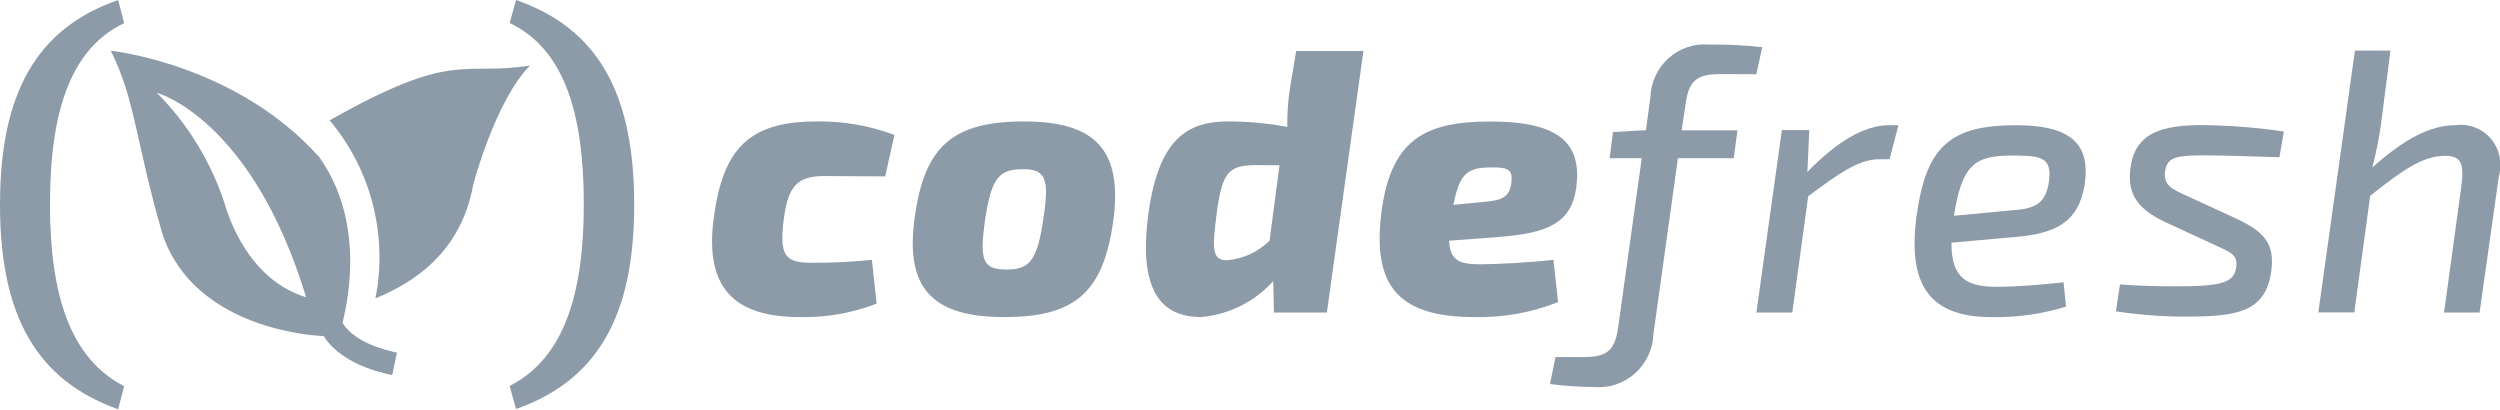
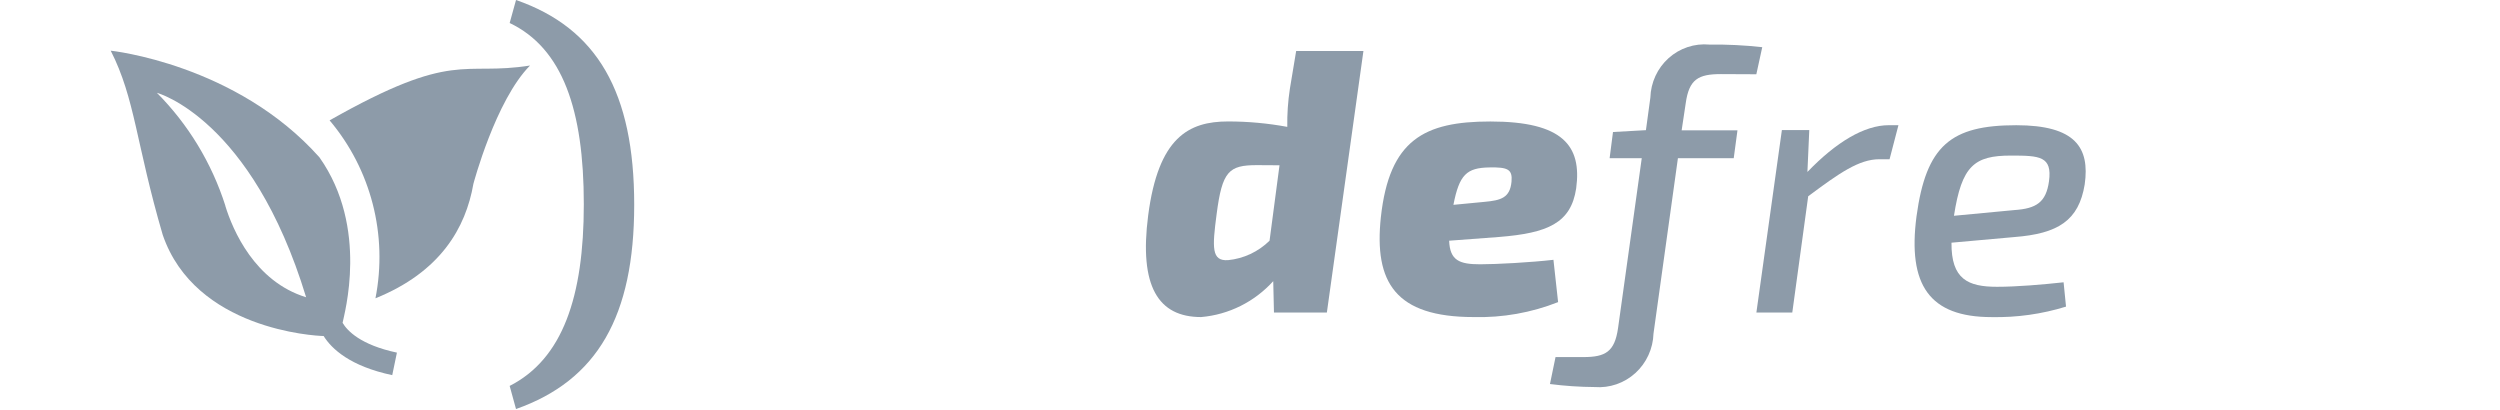
<svg xmlns="http://www.w3.org/2000/svg" width="183px" height="30px" viewBox="0 0 183 30">
  <title>codefresh</title>
  <desc>Created with Sketch.</desc>
  <g id="Page-1" stroke="none" stroke-width="1" fill="none" fill-rule="evenodd">
    <g id="Desktop-HD-Copy-10" transform="translate(-1087, -1030)" fill="#8D9BA9" fill-rule="nonzero">
      <g id="codefresh" transform="translate(1087, 1030)">
        <path d="M24.124,8.807 C27.157,12.397 28.396,17.201 27.483,21.836 C32.244,19.911 34.091,16.683 34.653,13.456 C34.653,13.456 36.276,7.339 38.799,4.796 C33.814,5.59 33.31,3.607 24.124,8.812" id="Shape" />
        <path d="M16.497,15.06 C15.501,11.939 13.782,9.105 11.485,6.794 C11.485,6.794 18.417,8.642 22.408,21.759 C18.643,20.606 17.036,16.839 16.49,15.06 M25.075,23.643 C25.186,23.016 27.024,16.671 23.384,11.518 C17.289,4.671 8.104,3.71 8.104,3.71 C9.896,7.224 9.953,10.504 11.912,17.193 C14.285,24.118 23.041,24.585 23.69,24.597 C24.278,25.538 25.626,26.806 28.712,27.461 L29.054,25.812 C26.391,25.247 25.417,24.208 25.082,23.636" id="Shape" />
-         <path d="M9.087,1.694 C5.213,3.544 3.659,8.059 3.659,14.962 C3.659,21.738 5.211,26.281 9.087,28.264 L8.652,29.958 C2.699,27.843 0,23.139 0,14.989 C0,6.777 2.699,2.071 8.652,0 L9.087,1.694 Z" id="Shape" />
        <path d="M37.773,0 C43.731,2.068 46.424,6.777 46.424,14.987 C46.424,23.144 43.725,27.843 37.772,29.941 L37.307,28.249 C41.186,26.274 42.735,21.723 42.735,14.947 C42.735,8.044 41.184,3.534 37.307,1.684 L37.773,0 Z" id="Shape" />
-         <path d="M64.171,22.223 C62.375,22.922 60.462,23.257 58.539,23.209 C53.801,23.209 51.524,21.129 52.257,15.873 C52.933,10.916 54.802,8.89 59.759,8.89 C61.707,8.858 63.643,9.192 65.47,9.877 L64.797,12.914 L60.383,12.886 C58.379,12.886 57.702,13.571 57.376,16.033 C57.023,18.744 57.486,19.236 59.435,19.236 C60.9,19.245 62.364,19.172 63.821,19.018 L64.171,22.223 Z" id="Shape" />
-         <path d="M72.081,16.282 C71.702,19.075 71.945,19.73 73.707,19.73 C75.413,19.73 75.957,18.993 76.389,15.898 C76.821,13.052 76.525,12.384 74.871,12.384 C73.085,12.384 72.543,13.067 72.081,16.274 M81.476,16.284 C80.733,21.405 78.688,23.209 73.532,23.209 C68.376,23.209 66.203,21.239 66.959,15.9 C67.667,10.727 69.722,8.89 74.952,8.89 C80.123,8.89 82.236,10.918 81.478,16.284" id="Shape" />
        <path d="M92.01,12.088 C89.951,12.088 89.464,12.525 89.057,15.674 C88.733,18.139 88.678,19.123 89.896,19.043 C91.038,18.93 92.107,18.429 92.931,17.62 L93.66,12.098 L92.01,12.088 Z M97.126,22.88 L93.254,22.88 L93.201,20.581 C91.828,22.097 89.943,23.035 87.921,23.209 C84.78,23.209 83.372,20.963 84.047,15.762 C84.79,10.067 87,8.89 89.896,8.89 C91.35,8.89 92.8,9.022 94.229,9.287 C94.215,8.352 94.279,7.417 94.42,6.493 L94.879,3.732 L99.803,3.732 L97.126,22.88 Z" id="Shape" />
        <path d="M108.663,14.776 C109.882,14.665 110.53,14.475 110.643,13.298 C110.725,12.394 110.372,12.228 109.017,12.256 C107.363,12.284 106.822,12.775 106.39,14.994 L108.663,14.776 Z M114.053,22.115 C112.086,22.892 109.987,23.264 107.877,23.209 C102.136,23.209 100.573,20.664 101.079,15.9 C101.698,10.235 104.249,8.893 109.095,8.893 C114.403,8.893 115.798,10.672 115.376,13.787 C114.996,16.335 113.29,17.062 109.734,17.346 L106.077,17.62 C106.134,19.073 106.835,19.346 108.353,19.346 C109.542,19.346 112.077,19.208 113.712,19.018 L114.053,22.115 Z" id="Shape" />
        <path d="M125.967,5.424 C124.313,5.424 123.638,5.808 123.395,7.557 L123.097,9.538 L127.183,9.538 L126.909,11.578 L122.824,11.578 L121.036,24.419 C121.001,25.525 120.522,26.569 119.709,27.308 C118.896,28.047 117.82,28.417 116.732,28.332 C115.637,28.324 114.544,28.251 113.457,28.111 L113.865,26.138 L115.895,26.138 C117.522,26.138 118.196,25.754 118.443,24.005 L120.176,11.581 L117.824,11.581 L118.071,9.663 L120.482,9.528 L120.807,7.143 C120.84,6.036 121.322,4.992 122.139,4.257 C122.957,3.523 124.037,3.163 125.125,3.263 C126.418,3.247 127.711,3.31 128.996,3.454 L128.564,5.436 L125.967,5.424 Z" id="Shape" />
        <path d="M138.316,11.656 L137.573,11.656 C136.087,11.656 134.649,12.66 132.36,14.367 L131.195,22.88 L128.567,22.88 L130.434,9.52 L132.439,9.52 L132.303,12.587 C134.408,10.399 136.471,9.164 138.261,9.164 L138.966,9.164 L138.316,11.656 Z" id="Shape" />
        <path d="M147.442,15.378 C149.068,15.27 149.771,14.806 149.986,13.27 C150.234,11.435 149.311,11.388 147.198,11.388 C144.521,11.388 143.598,12.125 143.03,15.795 L147.442,15.378 Z M151.233,22.444 C149.469,22.99 147.63,23.249 145.786,23.212 C141.205,23.212 139.639,20.827 140.287,15.848 C140.992,10.645 142.805,9.166 147.591,9.166 C151.924,9.166 152.981,10.81 152.601,13.493 C152.169,16.149 150.652,17.108 147.43,17.354 L142.849,17.765 C142.822,20.448 144.067,20.993 146.178,20.993 C147.643,20.993 149.537,20.83 151.055,20.664 L151.233,22.444 Z" id="Shape" />
-         <path d="M158.487,16.254 C156.593,15.351 155.699,14.312 155.942,12.364 C156.24,9.819 158.055,9.101 161.522,9.161 C163.415,9.194 165.305,9.35 167.179,9.628 L166.853,11.51 C165.176,11.458 163.604,11.4 161.601,11.372 C159.433,11.372 158.621,11.428 158.485,12.55 C158.351,13.554 158.98,13.837 160.058,14.329 L163.634,15.973 C165.69,16.932 166.532,17.78 166.258,19.833 C165.853,22.873 163.713,23.174 160.001,23.174 C158.289,23.178 156.578,23.049 154.885,22.79 L155.183,20.82 C156.403,20.928 158.107,20.958 159.327,20.958 C162.658,20.958 163.525,20.684 163.686,19.587 C163.848,18.604 163.19,18.438 162.033,17.891 L158.487,16.254 Z" id="Shape" />
-         <path d="M174.306,8.973 C174.153,10.08 173.936,11.177 173.656,12.258 C175.953,10.205 177.871,9.161 179.77,9.161 C180.742,9.034 181.712,9.414 182.347,10.171 C182.981,10.928 183.195,11.959 182.914,12.911 L181.506,22.875 L178.906,22.875 L180.179,13.569 C180.396,11.897 180.097,11.405 178.961,11.405 C177.334,11.405 175.766,12.527 173.499,14.334 L172.334,22.868 L169.701,22.868 L172.381,3.705 L174.981,3.705 L174.306,8.973 Z" id="Shape" />
      </g>
    </g>
  </g>
</svg>